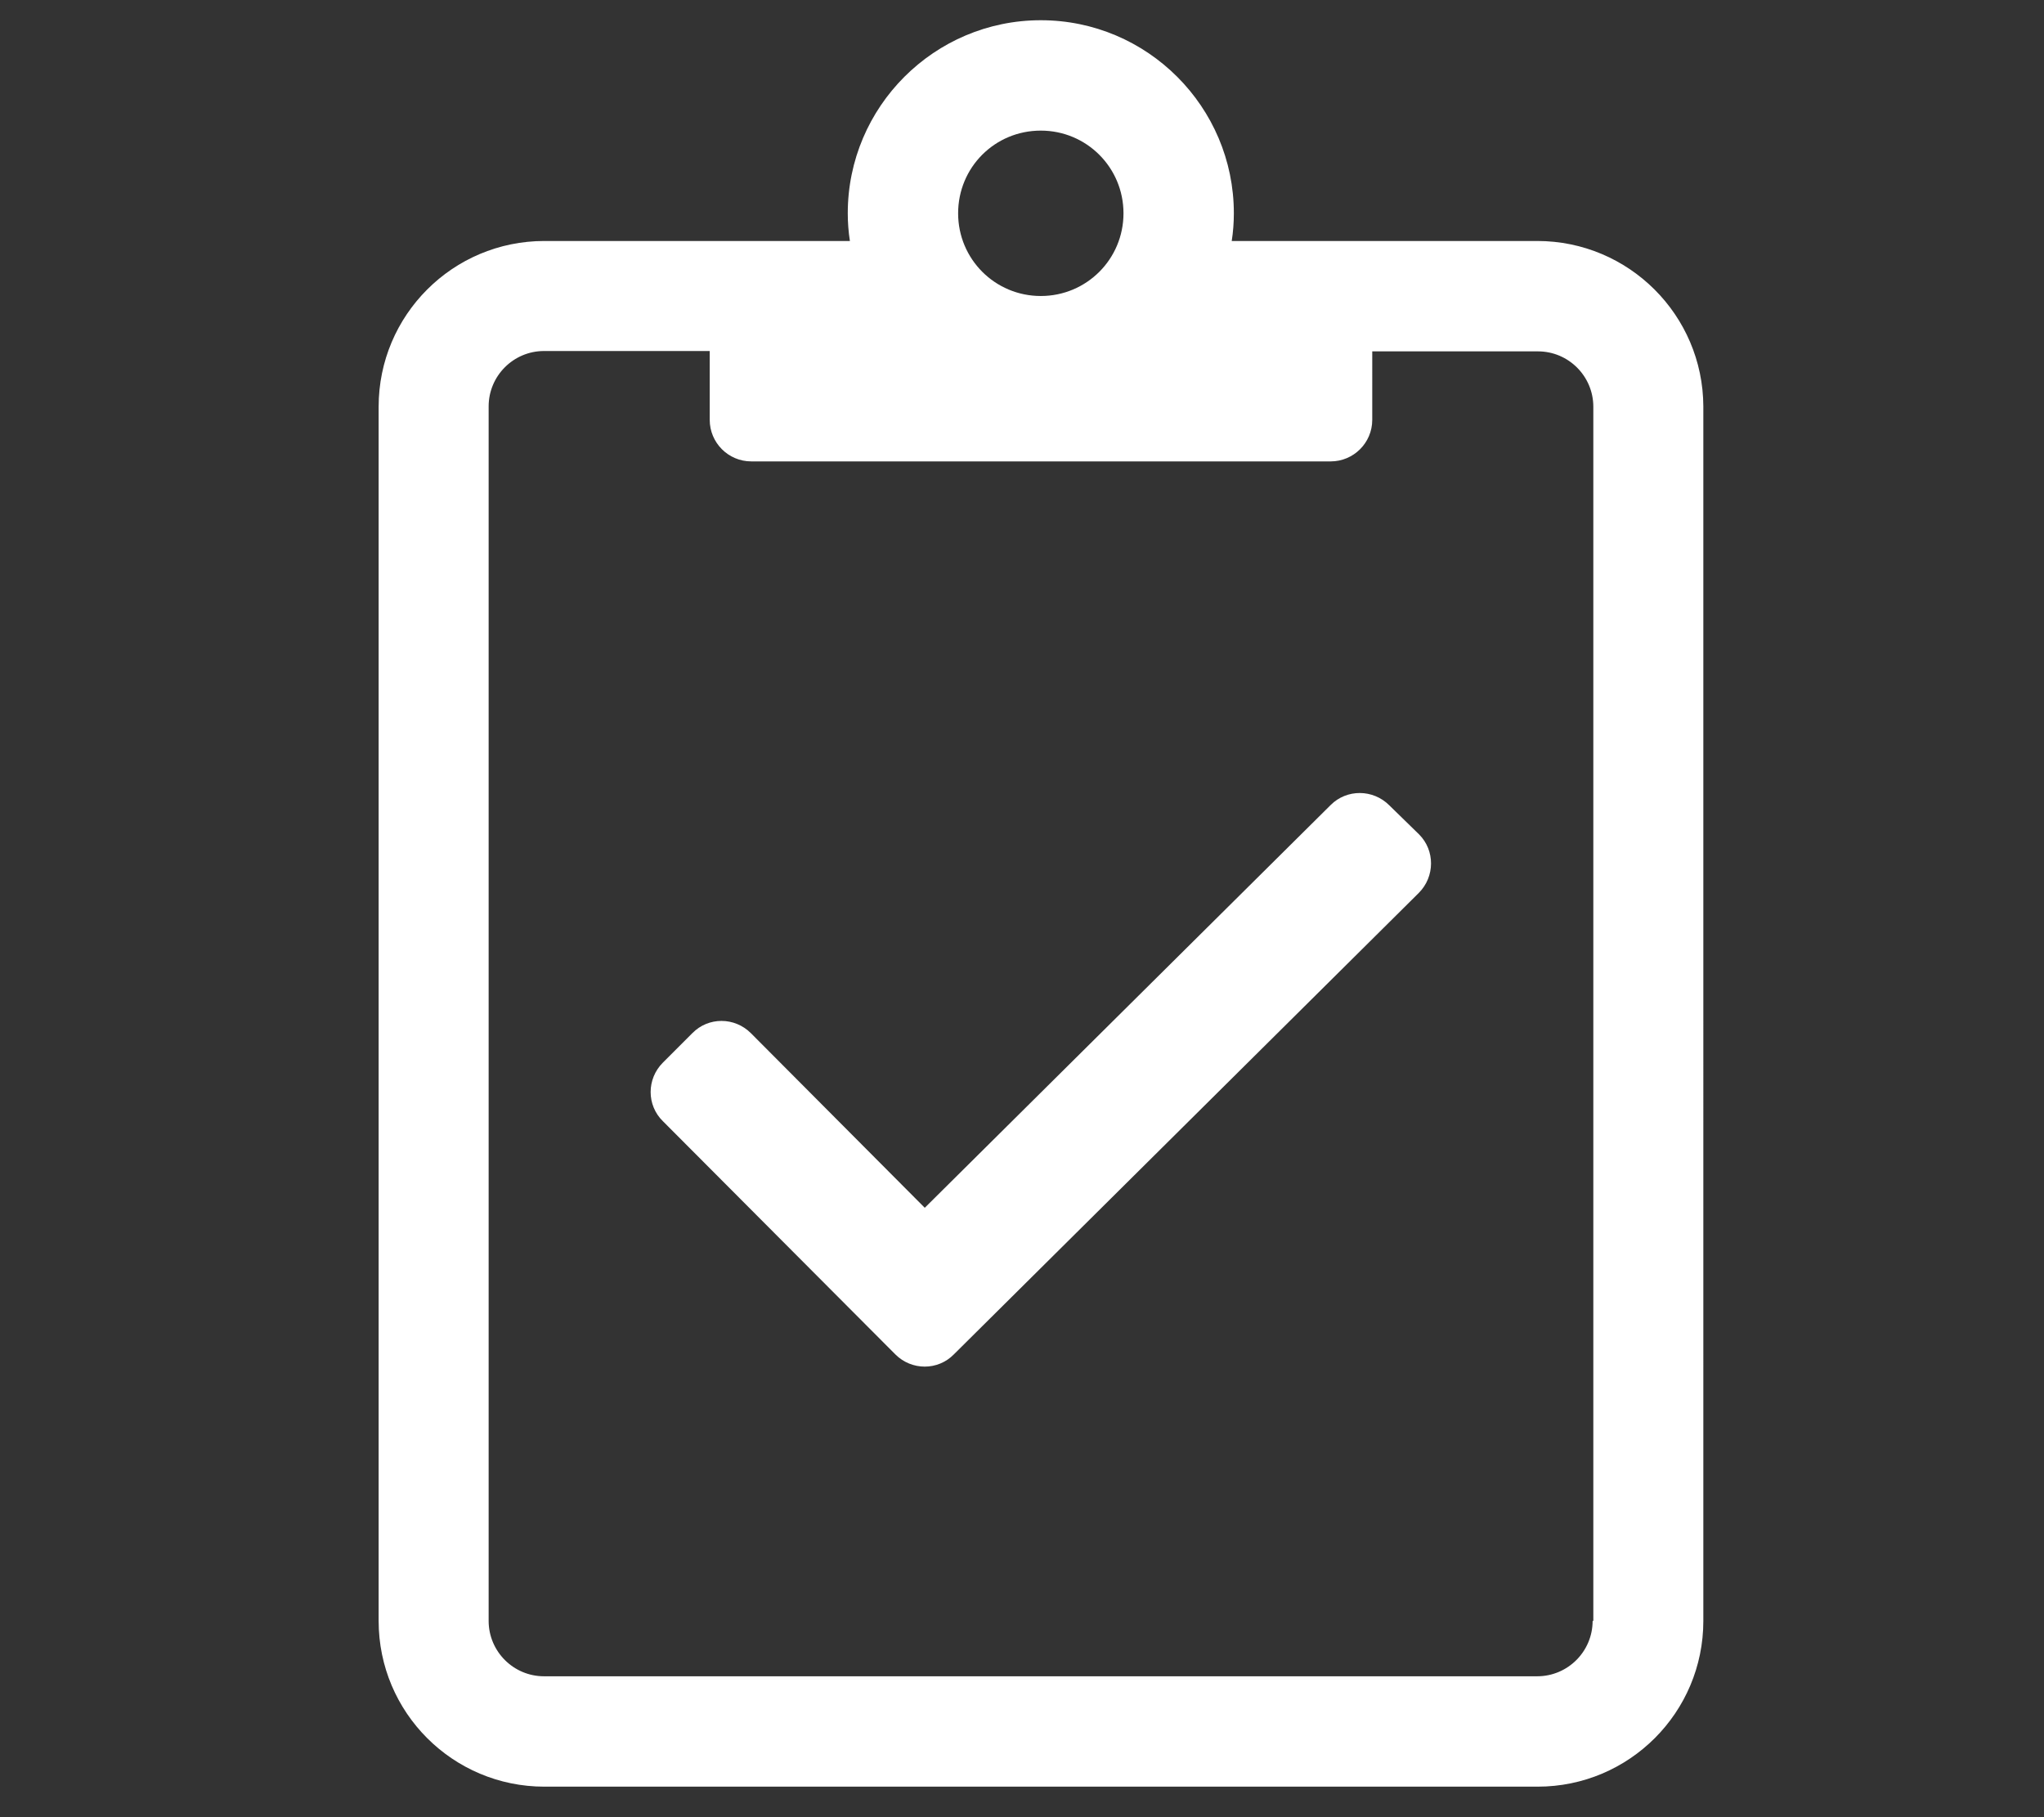
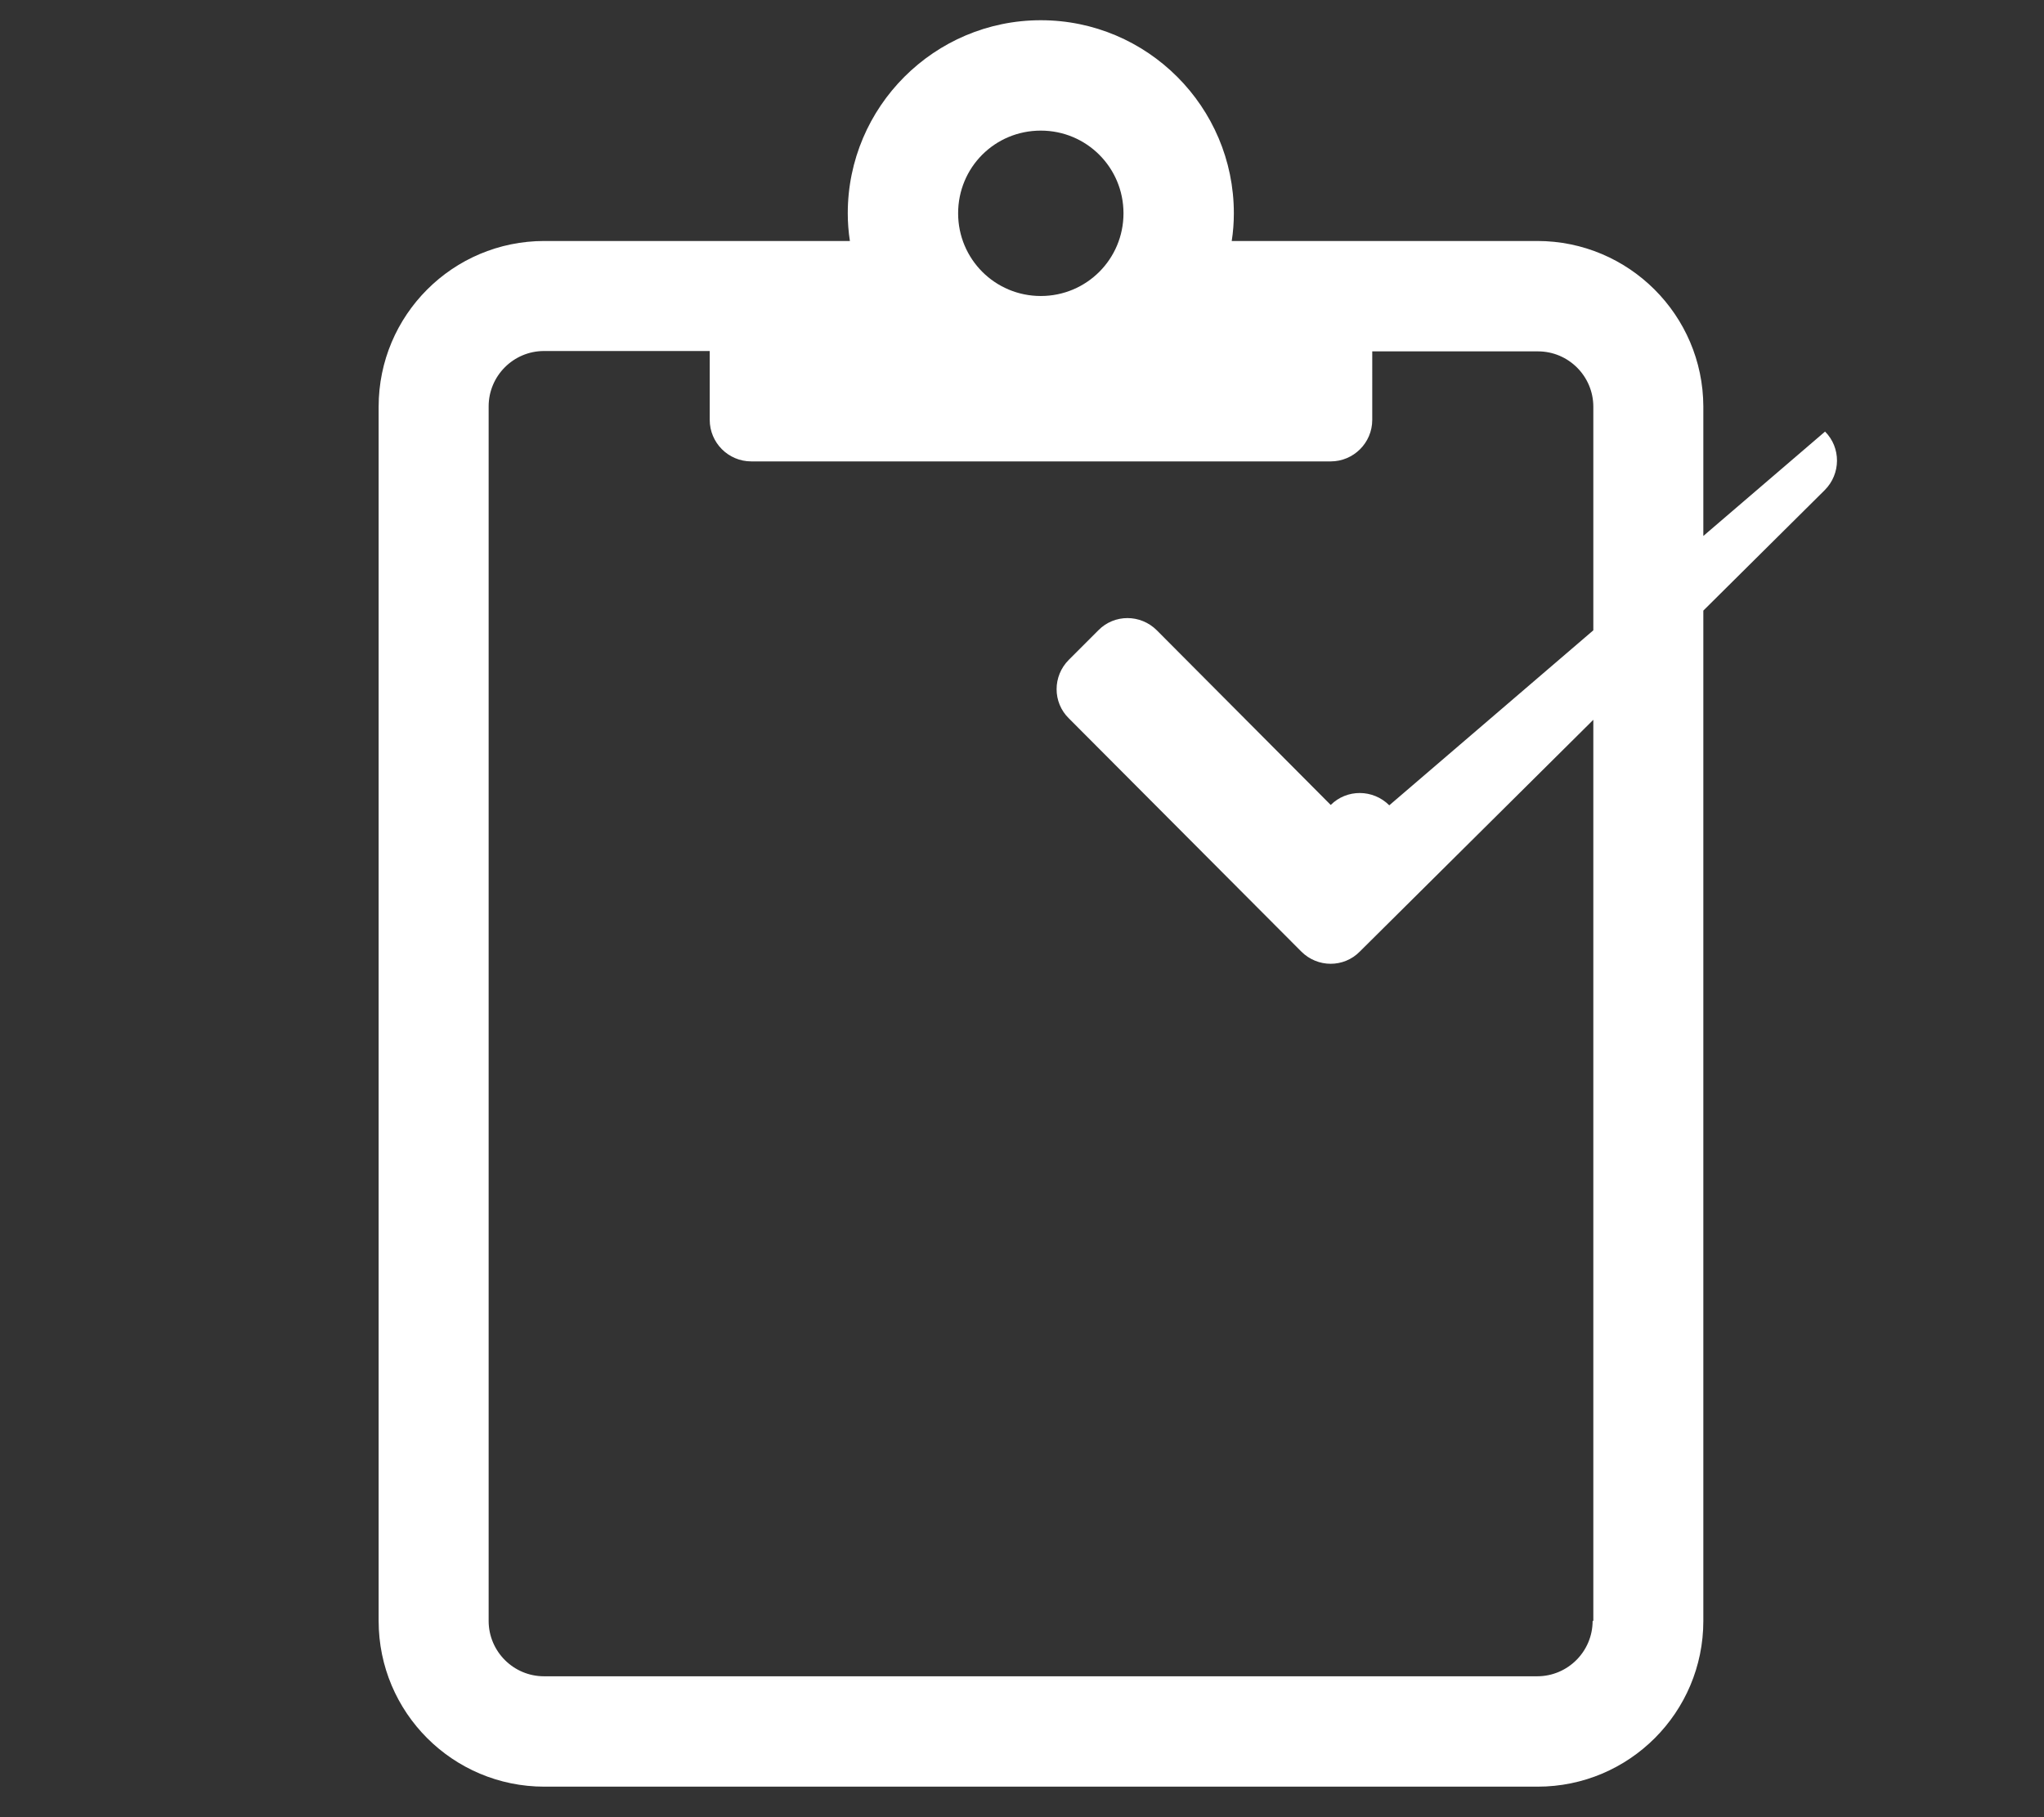
<svg xmlns="http://www.w3.org/2000/svg" version="1.1" id="Layer_1" x="0px" y="0px" viewBox="0 0 576 512" style="enable-background:new 0 0 576 512;" xml:space="preserve">
  <rect x="0" y="0" width="576" height="512" fill="#333333" stroke="none" />
  <style type="text/css">
	.st0{fill:#FFFFFF;}
</style>
-   <path class="st0" d="M433.2,67.9h-86.1c0.4-2.5,0.6-5.2,0.6-7.8c0-30-24.4-54.4-54.4-54.4s-54.4,24.4-54.4,54.4  c0,2.6,0.2,5.2,0.6,7.8h-86.1c-25.8,0-46.7,20.9-46.7,46.7v342.1c0,25.8,20.9,46.7,46.7,46.7h279.9c25.8,0,46.7-20.9,46.7-46.7  V114.5C479.9,88.8,459,67.9,433.2,67.9z M293.3,36.8c12.9,0,23.3,10.4,23.3,23.3s-10.4,23.3-23.3,23.3c-12.9,0-23.3-10.4-23.3-23.3  S280.3,36.8,293.3,36.8z M448.8,456.7c0,8.6-7,15.6-15.6,15.6H153.3c-8.6,0-15.6-7-15.6-15.6V114.5c0-8.6,7-15.6,15.6-15.6h46.7  v19.4c0,6.4,5.2,11.7,11.7,11.7h163.3c6.4,0,11.7-5.2,11.7-11.7V99h46.7c8.6,0,15.6,7,15.6,15.6V456.7z M391.5,226.9  c-4.6-4.6-12-4.6-16.5-0.1L260.6,340.3l-49-49.2c-4.6-4.6-12-4.6-16.5,0l-8.3,8.3c-4.6,4.6-4.6,12,0,16.5l65.5,65.7  c4.6,4.6,12,4.6,16.5,0l131-130c4.6-4.6,4.6-12,0.1-16.5L391.5,226.9L391.5,226.9z" />
+   <path class="st0" d="M433.2,67.9h-86.1c0.4-2.5,0.6-5.2,0.6-7.8c0-30-24.4-54.4-54.4-54.4s-54.4,24.4-54.4,54.4  c0,2.6,0.2,5.2,0.6,7.8h-86.1c-25.8,0-46.7,20.9-46.7,46.7v342.1c0,25.8,20.9,46.7,46.7,46.7h279.9c25.8,0,46.7-20.9,46.7-46.7  V114.5C479.9,88.8,459,67.9,433.2,67.9z M293.3,36.8c12.9,0,23.3,10.4,23.3,23.3s-10.4,23.3-23.3,23.3c-12.9,0-23.3-10.4-23.3-23.3  S280.3,36.8,293.3,36.8z M448.8,456.7c0,8.6-7,15.6-15.6,15.6H153.3c-8.6,0-15.6-7-15.6-15.6V114.5c0-8.6,7-15.6,15.6-15.6h46.7  v19.4c0,6.4,5.2,11.7,11.7,11.7h163.3c6.4,0,11.7-5.2,11.7-11.7V99h46.7c8.6,0,15.6,7,15.6,15.6V456.7z M391.5,226.9  c-4.6-4.6-12-4.6-16.5-0.1l-49-49.2c-4.6-4.6-12-4.6-16.5,0l-8.3,8.3c-4.6,4.6-4.6,12,0,16.5l65.5,65.7  c4.6,4.6,12,4.6,16.5,0l131-130c4.6-4.6,4.6-12,0.1-16.5L391.5,226.9L391.5,226.9z" />
</svg>